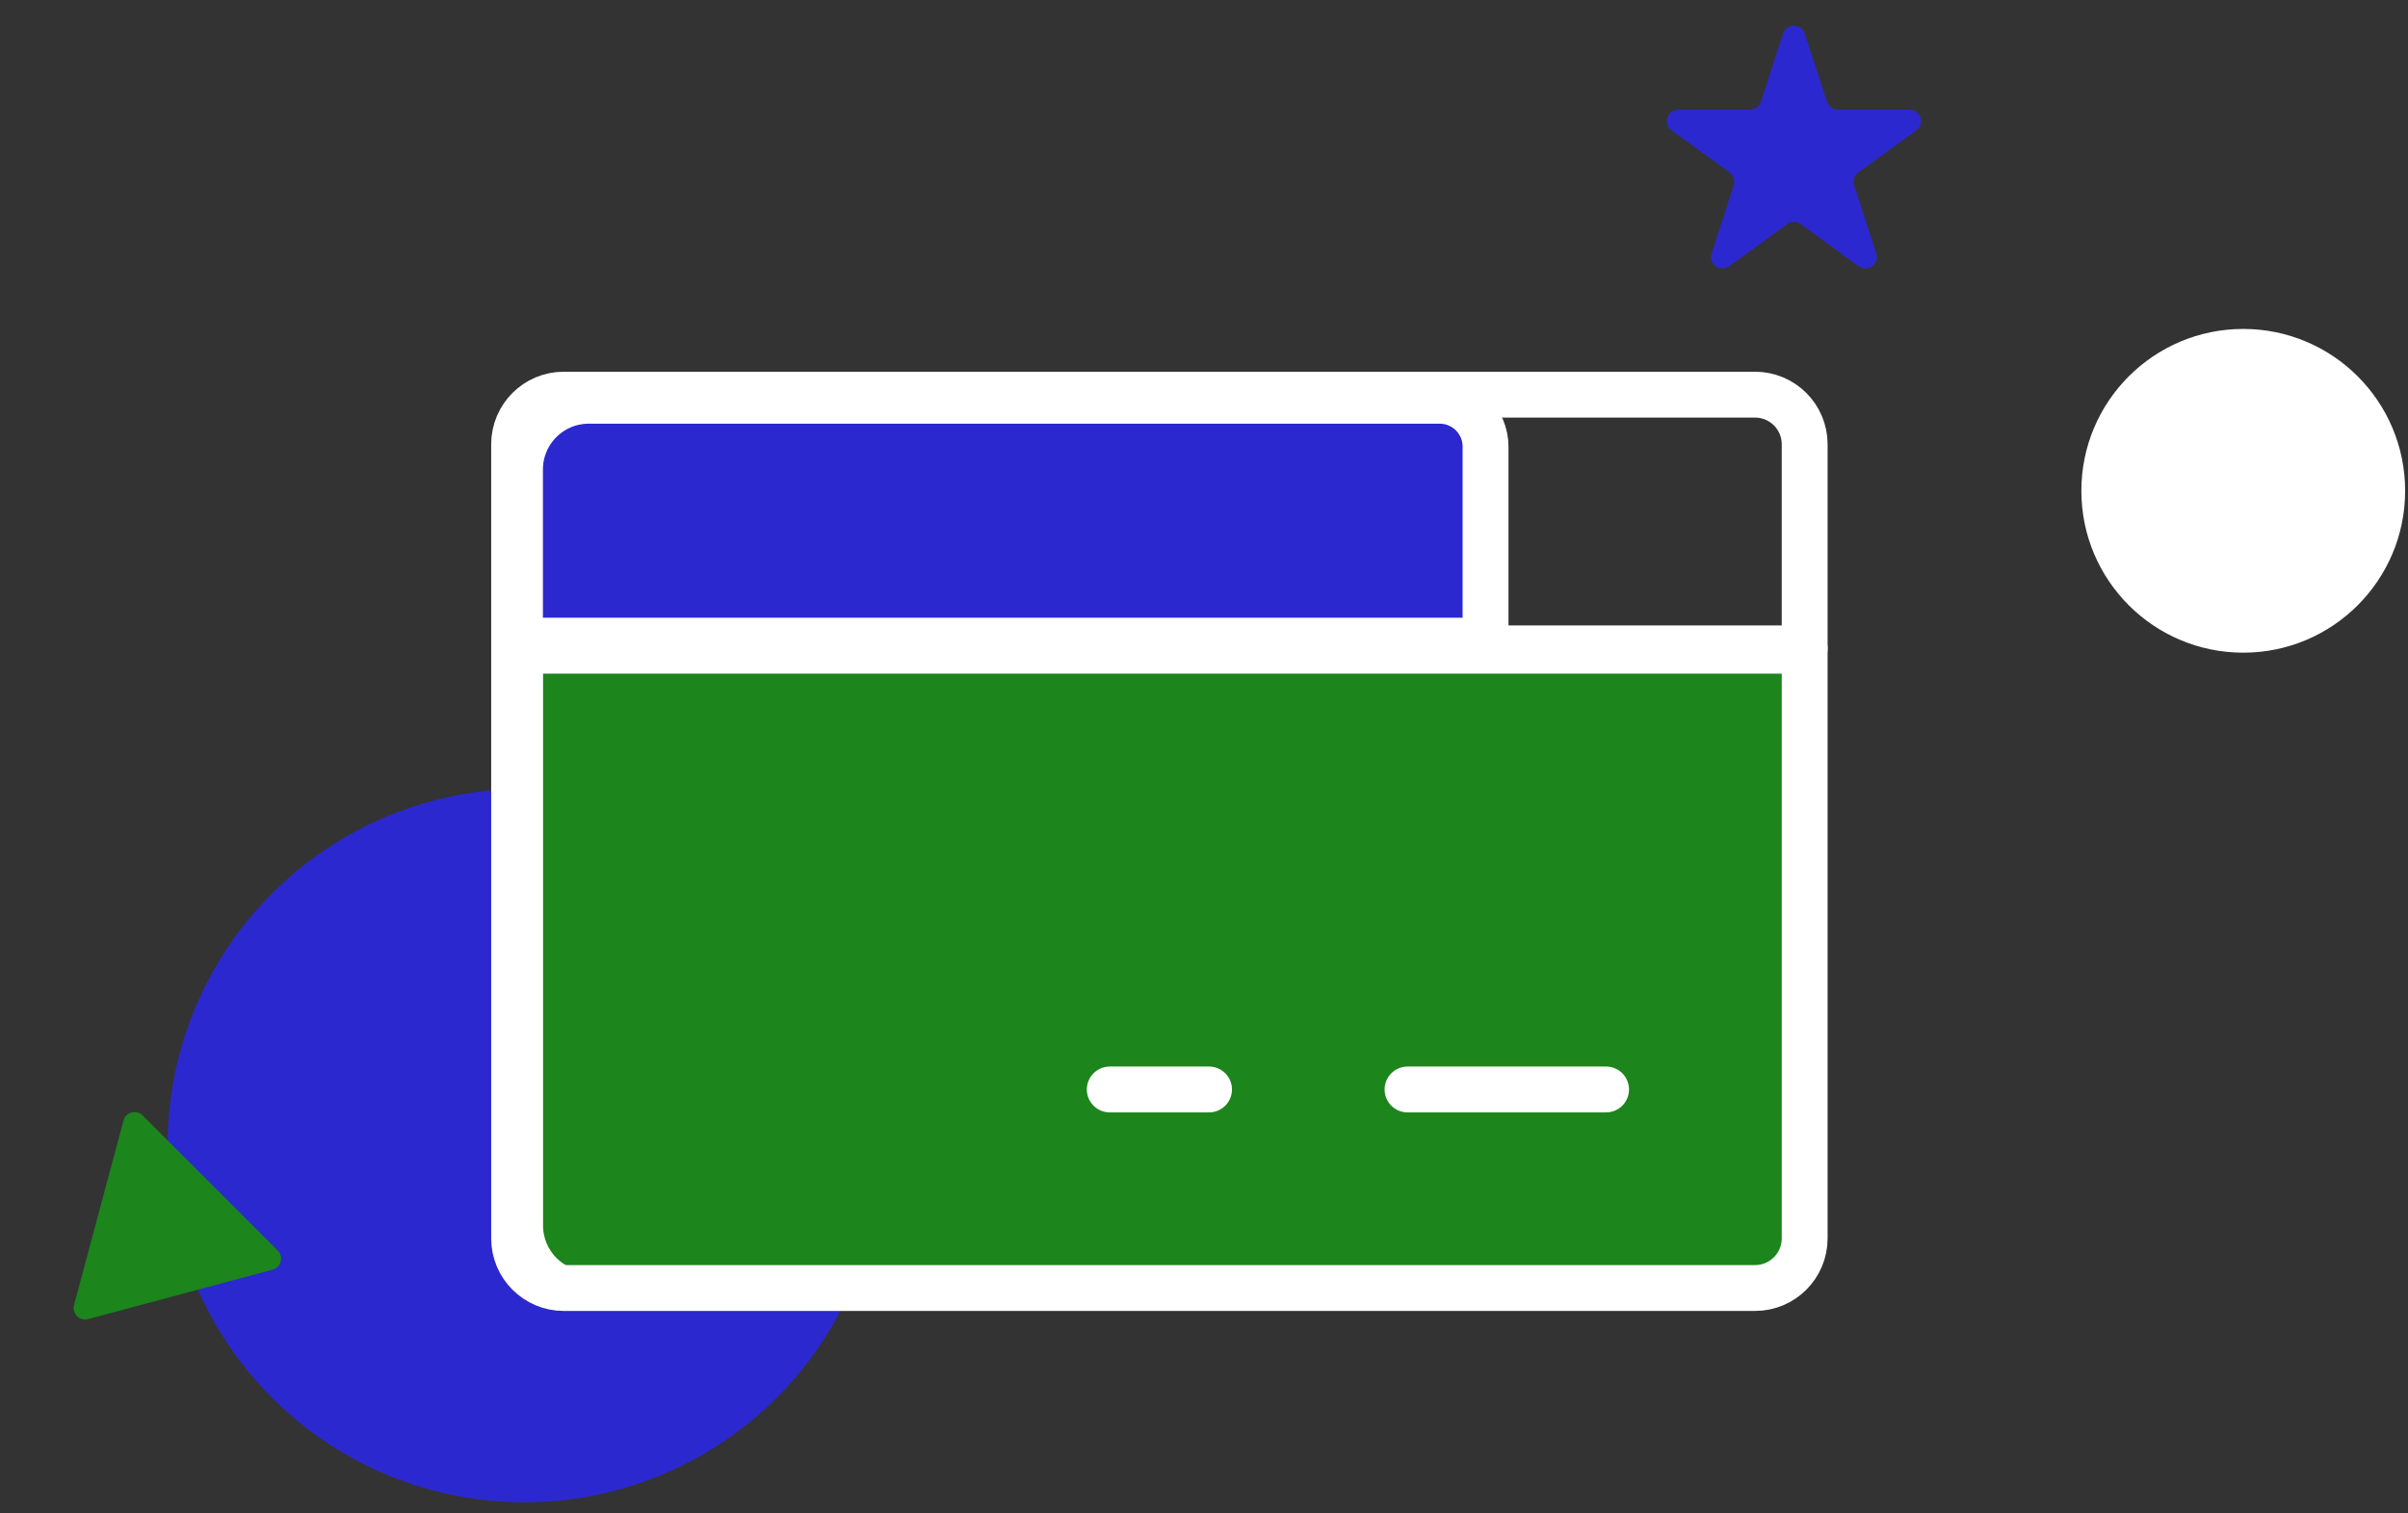
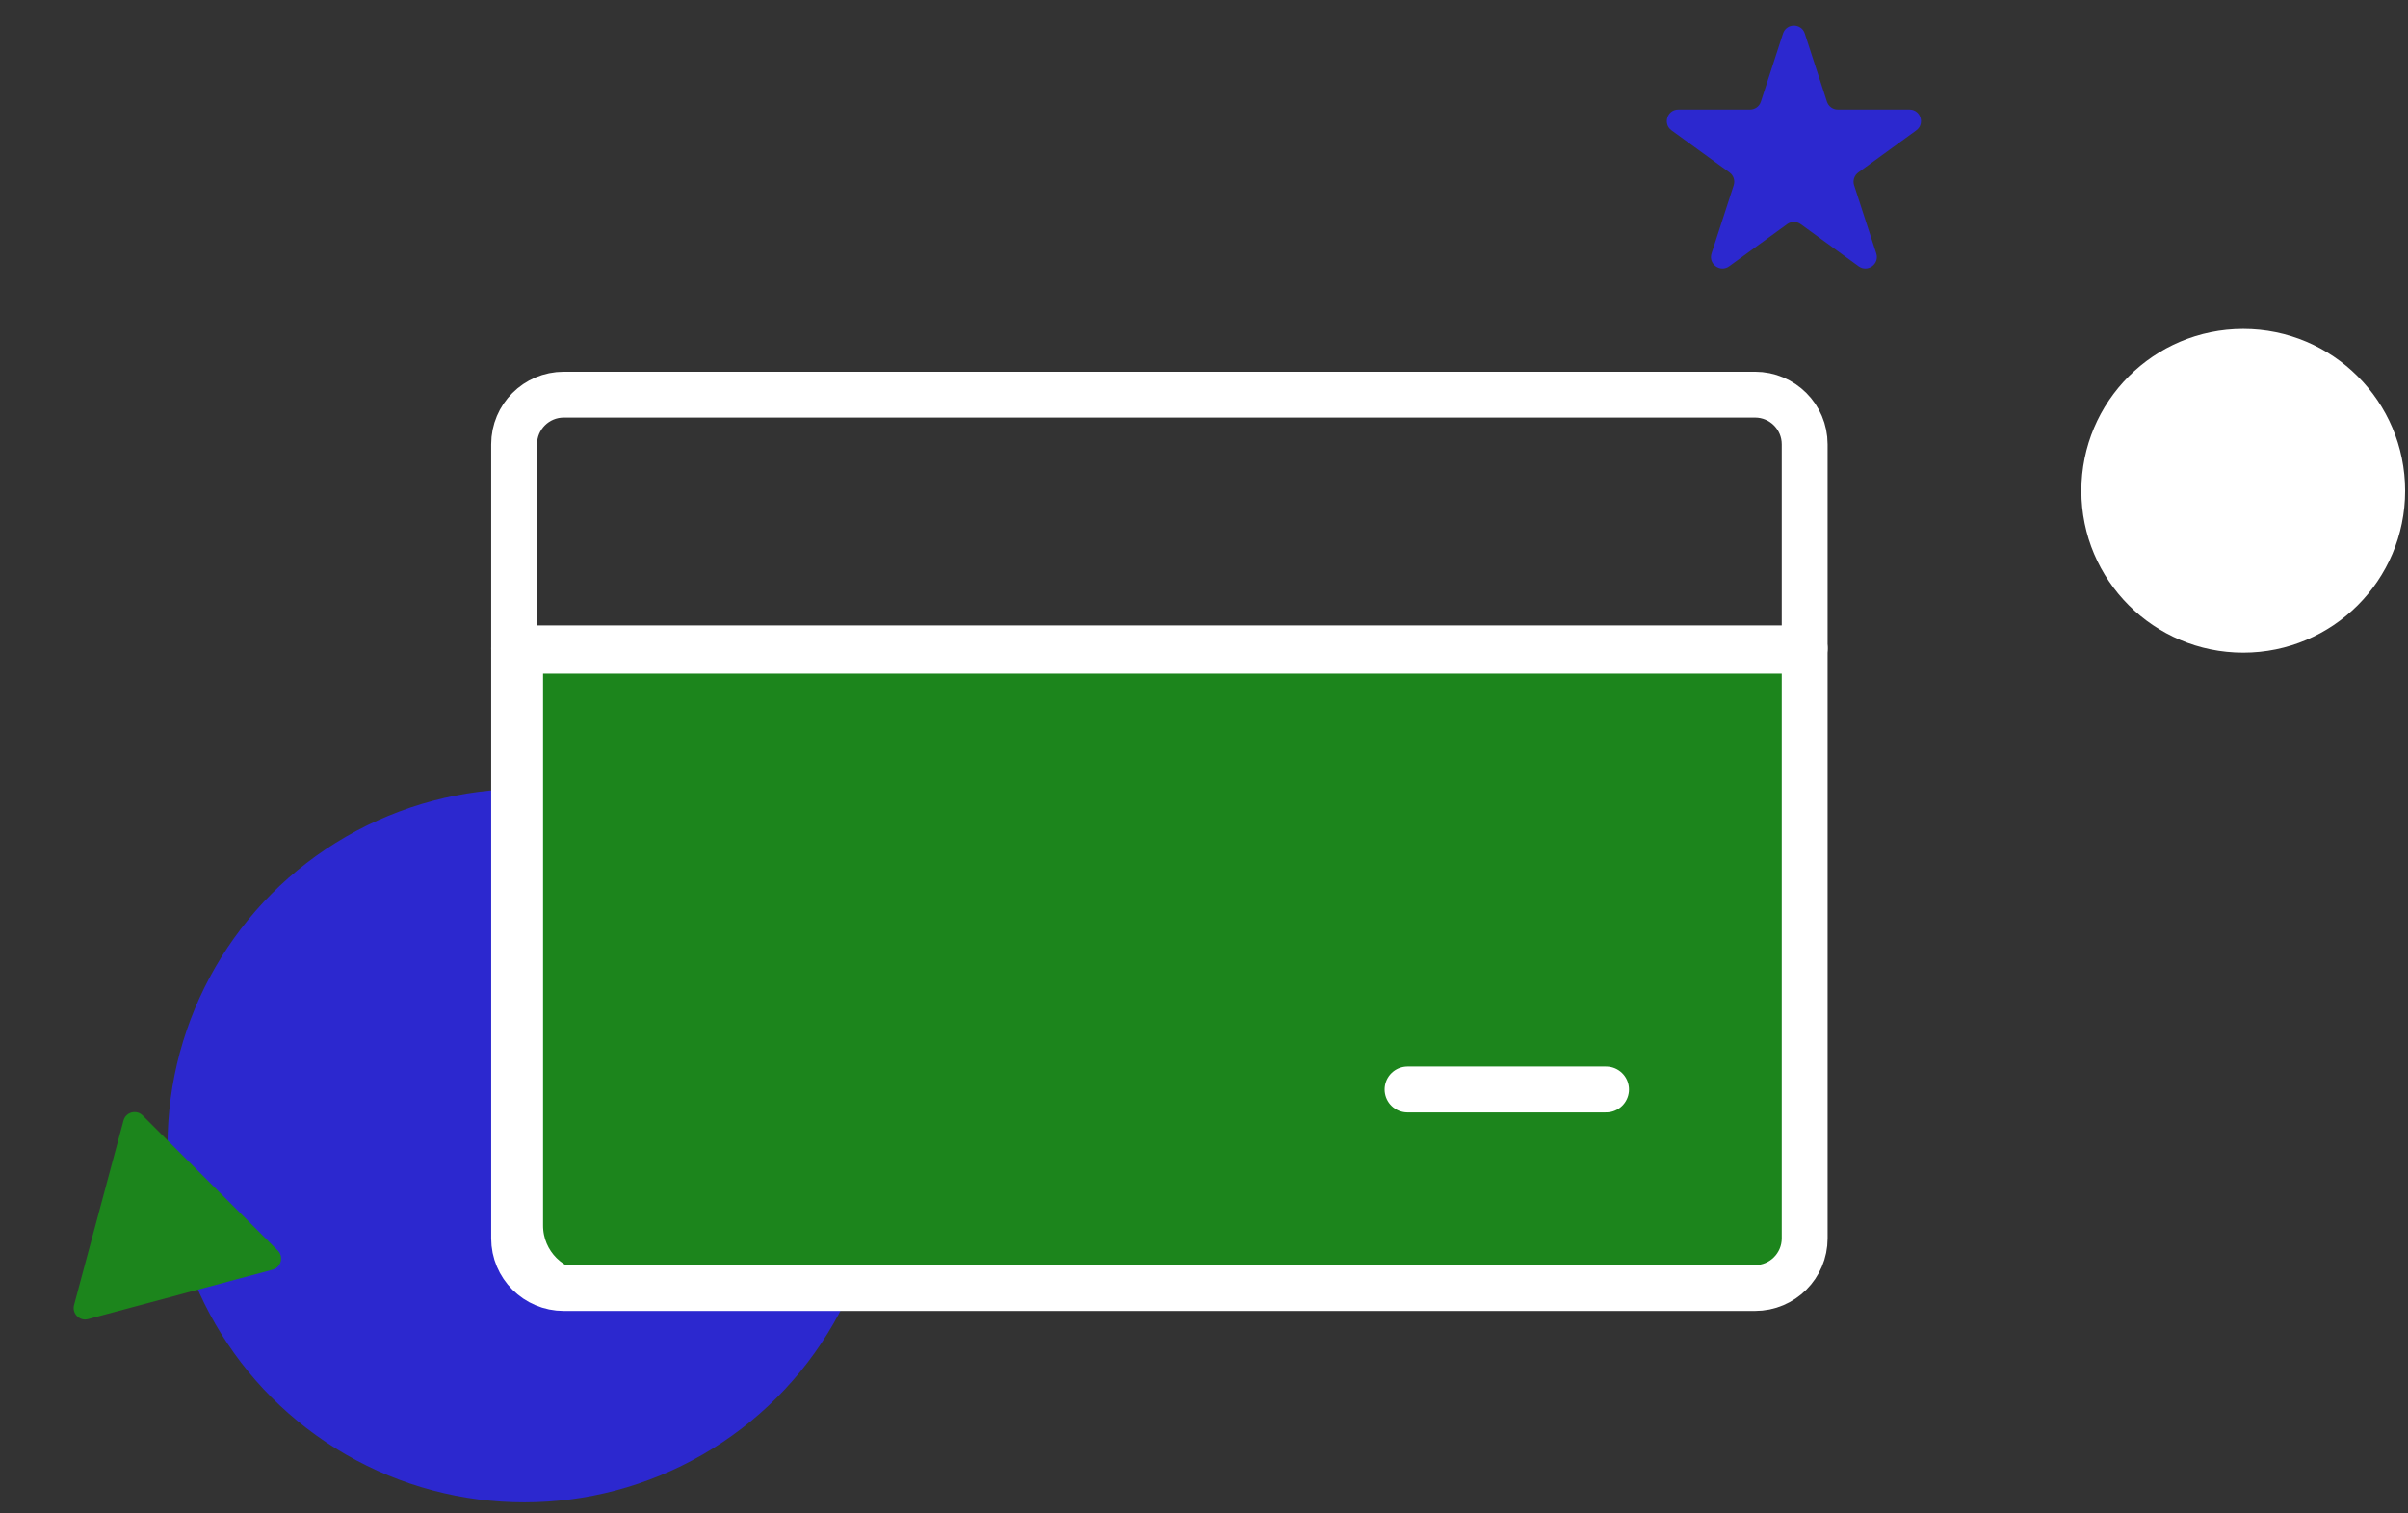
<svg xmlns="http://www.w3.org/2000/svg" width="105" height="66" viewBox="0 0 105 66" fill="none">
  <rect x="0" y="0" width="105" height="66" fill="#333333" stroke="none" />
  <circle cx="22.862" cy="49.96" r="15.557" fill="#2C28CF" />
  <path d="M77.747 1.464C77.897 1.003 78.549 1.003 78.698 1.464L79.664 4.435C79.731 4.641 79.923 4.78 80.139 4.78H83.264C83.748 4.78 83.949 5.4 83.558 5.685L81.03 7.521C80.855 7.649 80.781 7.874 80.848 8.08L81.814 11.052C81.963 11.512 81.436 11.895 81.044 11.611L78.517 9.774C78.341 9.647 78.104 9.647 77.929 9.774L75.401 11.611C75.01 11.895 74.482 11.512 74.632 11.052L75.597 8.08C75.664 7.874 75.591 7.649 75.416 7.521L72.888 5.685C72.496 5.4 72.698 4.78 73.182 4.78H76.306C76.523 4.78 76.715 4.641 76.782 4.435L77.747 1.464Z" fill="#2C28CF" />
  <path d="M12.111 54.534C12.383 54.806 12.258 55.271 11.887 55.37L3.841 57.526C3.47 57.626 3.129 57.285 3.229 56.913L5.385 48.868C5.484 48.496 5.949 48.372 6.221 48.644L12.111 54.534Z" fill="#1C851C" />
  <circle cx="97.816" cy="21.404" r="7.059" fill="white" />
  <path d="M78.672 28.877V54.447C78.672 55.276 78 55.947 77.172 55.947H25.68C24.299 55.947 23.18 54.828 23.18 53.447V28.877H78.672Z" fill="#1C851C" stroke="white" />
-   <path d="M22.674 27.938L22.674 20.477C22.674 18.821 24.017 17.477 25.674 17.477L62.777 17.477C63.882 17.477 64.777 18.373 64.777 19.477L64.777 27.938L22.674 27.938Z" fill="#2C28CF" stroke="white" stroke-width="2" />
  <path d="M76.528 17.211H24.582C23.387 17.211 22.418 18.18 22.418 19.375V54.005C22.418 55.201 23.387 56.17 24.582 56.17H76.528C77.723 56.17 78.692 55.201 78.692 54.005V19.375C78.692 18.18 77.723 17.211 76.528 17.211Z" stroke="white" stroke-width="2" stroke-linecap="round" stroke-linejoin="round" />
  <path d="M61.375 47.512H70.032" stroke="white" stroke-width="2" stroke-linecap="round" stroke-linejoin="round" />
-   <path d="M48.391 47.512H52.719" stroke="white" stroke-width="2" stroke-linecap="round" stroke-linejoin="round" />
  <path d="M22.418 28.275H78.692" stroke="white" stroke-width="2" stroke-linecap="round" stroke-linejoin="round" />
</svg>